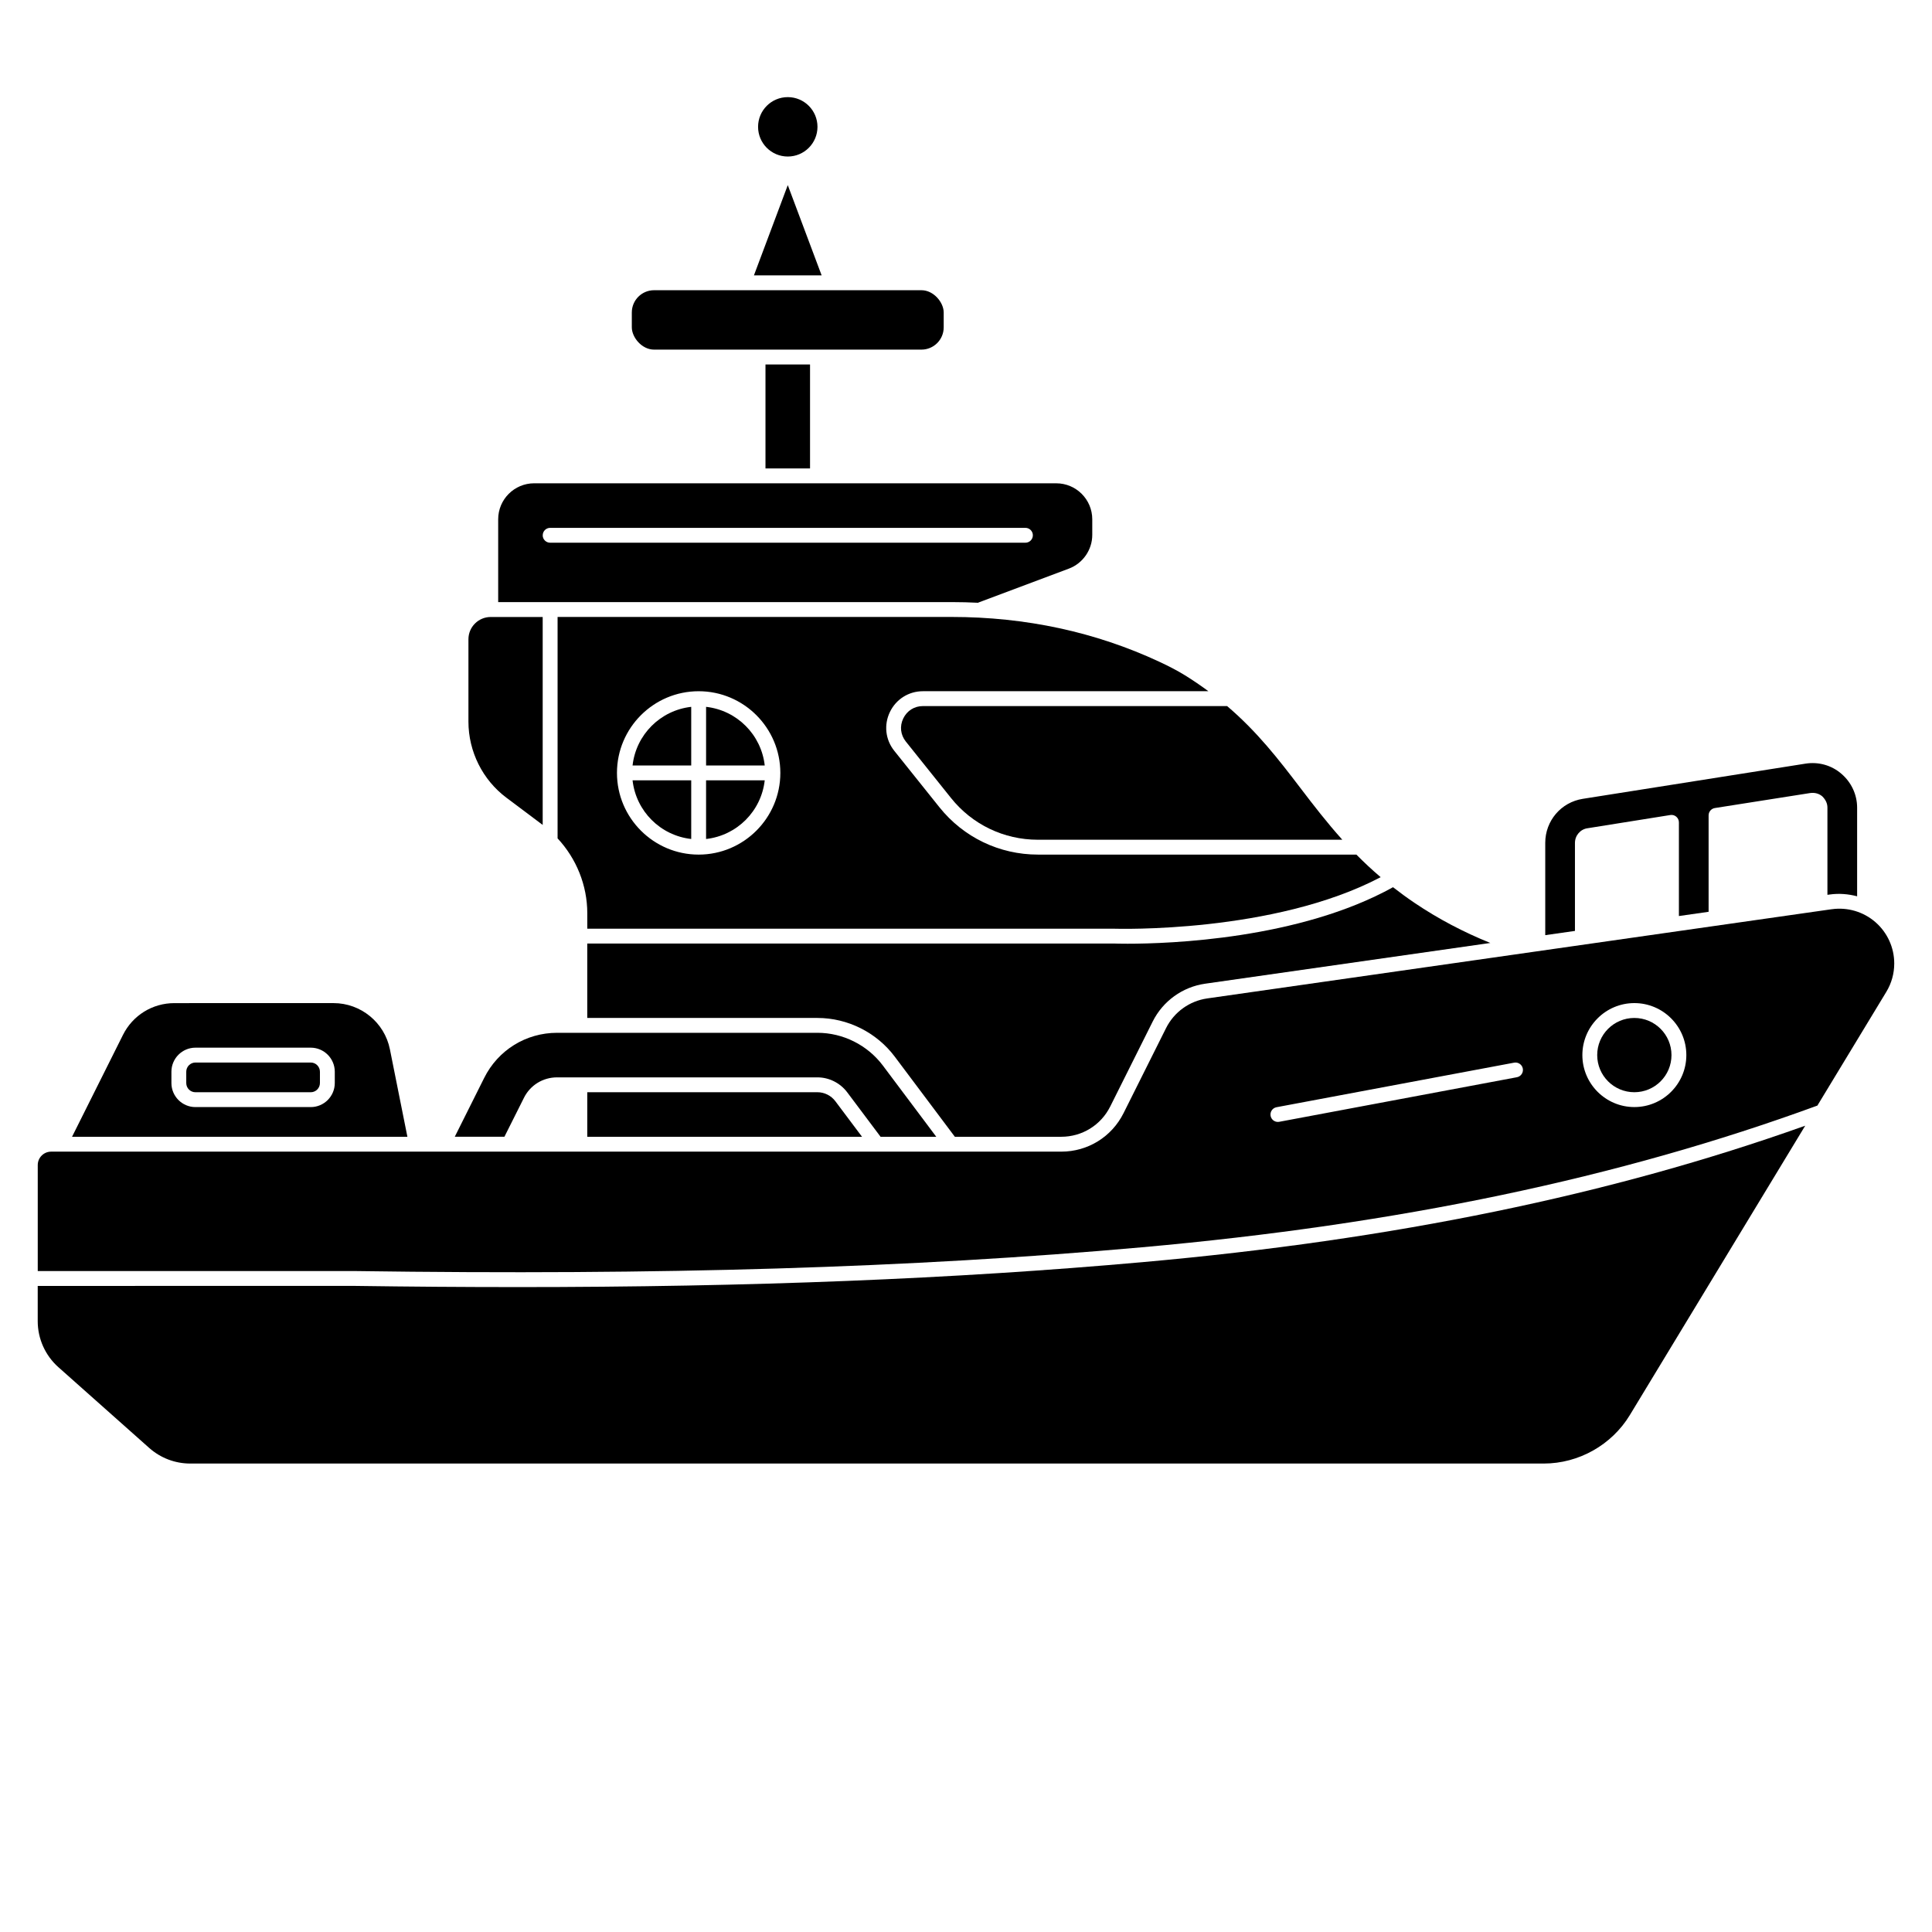
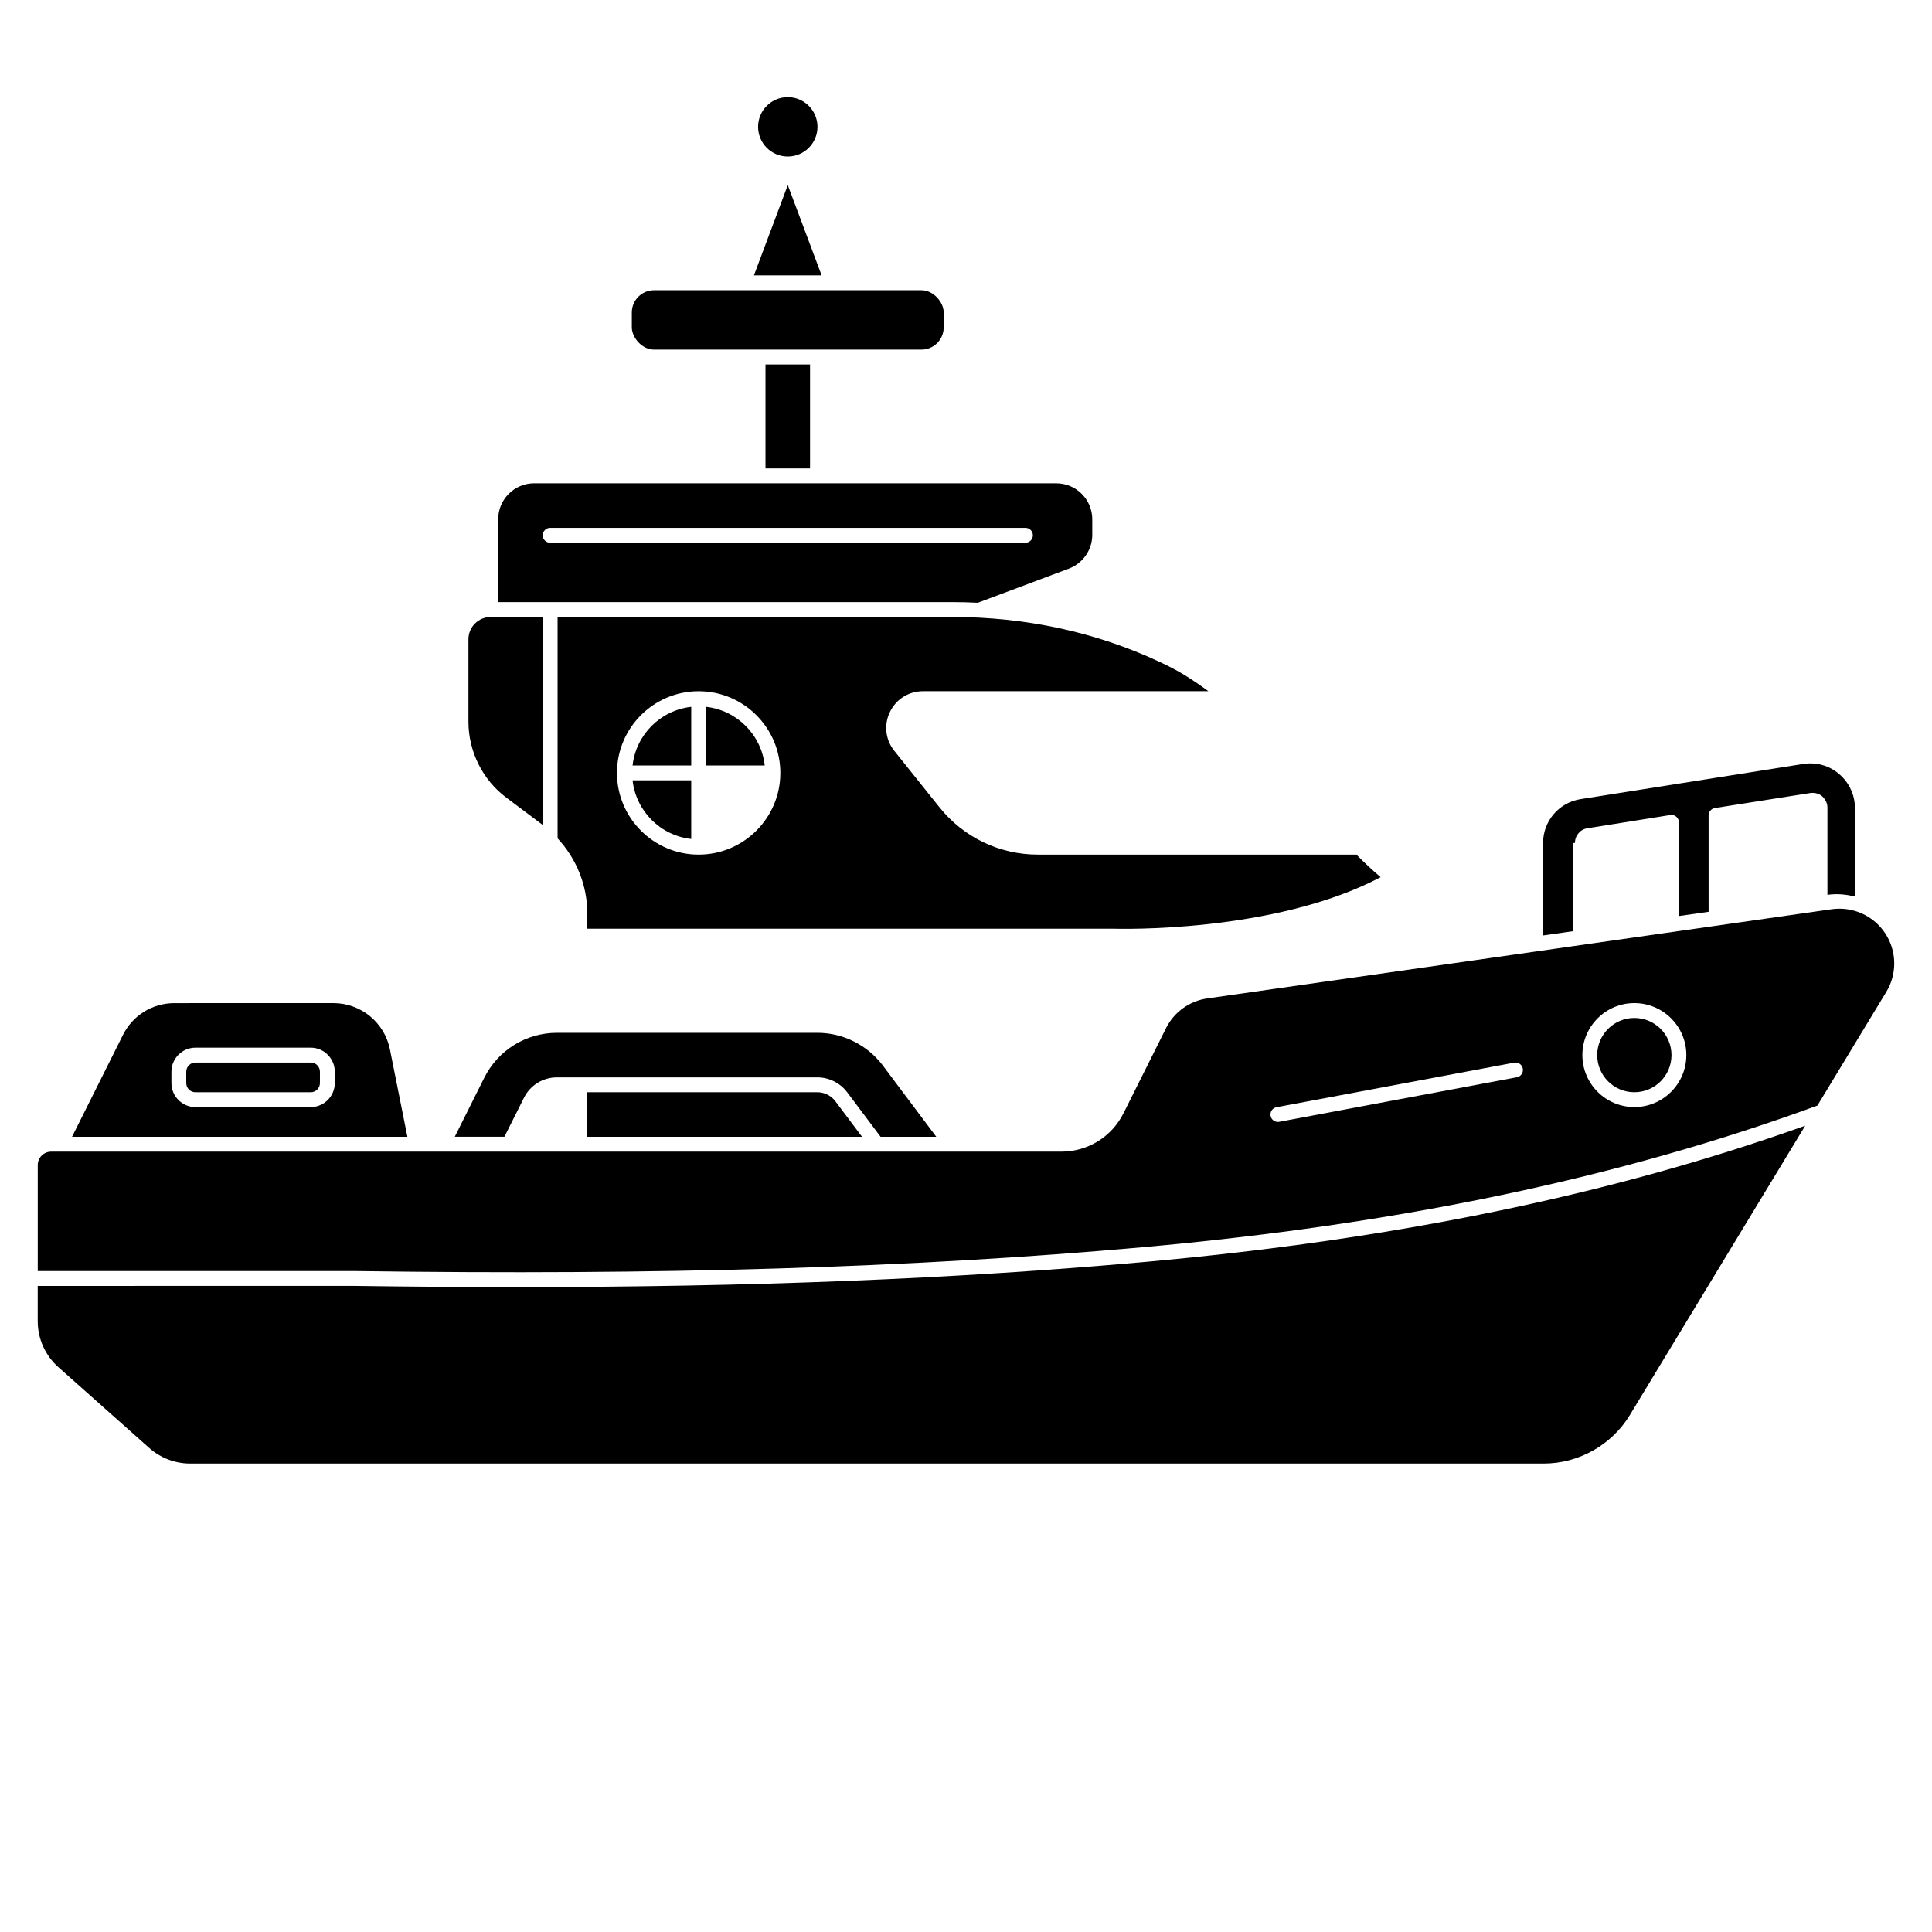
<svg xmlns="http://www.w3.org/2000/svg" fill="#000000" width="800px" height="800px" version="1.1" viewBox="144 144 512 512">
  <g>
    <path d="m360.64 433.45h-61.008v11.809h72.816l-7.086-9.445c-1.117-1.477-2.887-2.363-4.719-2.363z" />
    <path d="m195.8 425.58h30.547c1.348 0 2.438 1.09 2.438 2.438v2.996c0 1.348-1.094 2.441-2.441 2.441h-30.547c-1.348 0-2.438-1.09-2.438-2.438v-2.996c0-1.348 1.094-2.441 2.441-2.441z" />
    <path d="m299.63 390.12h139.73c0.488 0.016 42.18 1.273 70.531-13.66-2.332-1.977-4.457-3.977-6.438-5.984h-84.395c-10.207 0-19.719-4.574-26.102-12.547l-11.965-14.957c-2.356-2.949-2.793-6.887-1.156-10.285 1.633-3.398 4.992-5.508 8.758-5.508h75.645c-1.945-1.43-3.981-2.844-6.227-4.227-1.863-1.152-4.148-2.363-6.801-3.59-16.887-7.871-35.398-11.863-55.023-11.863h-104.42v58.68c4.973 5.336 7.871 12.434 7.871 19.844v4.094zm29.52-62.938c11.934 0 21.648 9.711 21.648 21.648s-9.715 21.648-21.648 21.648c-11.934 0-21.648-9.711-21.648-21.648s9.715-21.648 21.648-21.648z" />
    <path d="m282.83 434.97c1.656-3.363 5.031-5.457 8.805-5.457h69c3.055 0 5.996 1.469 7.863 3.93l8.863 11.816h14.762l-14.168-18.895c-4.082-5.418-10.555-8.66-17.316-8.66h-69c-8.254 0-15.66 4.59-19.332 11.973l-7.789 15.578h13.156l5.16-10.289z" />
-     <path d="m561.38 367.37c0-1.973 1.453-3.641 3.379-3.883l21.891-3.496c0.57-0.102 1.148 0.07 1.586 0.445s0.691 0.922 0.691 1.496v24.828l7.871-1.125v-25.551c0-0.969 0.703-1.793 1.66-1.945l25.27-3.977c1.203-0.164 2.344 0.145 3.199 0.883 0.938 0.941 1.359 1.91 1.359 2.992v23.102l0.582-0.082c2.461-0.352 4.934-0.148 7.289 0.473v-23.488c0-3.438-1.516-6.707-4.16-8.973-2.594-2.258-6.055-3.238-9.508-2.699l-59.035 9.328c-5.766 0.91-9.949 5.82-9.949 11.676v24.453l7.871-1.125v-23.332z" />
+     <path d="m561.38 367.37c0-1.973 1.453-3.641 3.379-3.883l21.891-3.496c0.57-0.102 1.148 0.07 1.586 0.445s0.691 0.922 0.691 1.496v24.828l7.871-1.125v-25.551c0-0.969 0.703-1.793 1.66-1.945l25.27-3.977c1.203-0.164 2.344 0.145 3.199 0.883 0.938 0.941 1.359 1.91 1.359 2.992v23.102c2.461-0.352 4.934-0.148 7.289 0.473v-23.488c0-3.438-1.516-6.707-4.16-8.973-2.594-2.258-6.055-3.238-9.508-2.699l-59.035 9.328c-5.766 0.91-9.949 5.82-9.949 11.676v24.453l7.871-1.125v-23.332z" />
    <path d="m629.43 384.95-165.49 23.641c-4.715 0.672-8.801 3.617-10.93 7.879l-11.258 22.523c-3.148 6.293-9.473 10.203-16.508 10.203h-267.69c-1.961 0-3.551 1.594-3.551 3.551v28.094h84.113c81.164 1.148 147.38-0.855 208.39-6.289 68.125-6.082 126.72-18.371 179.12-37.562l18.266-30.137c1.379-2.269 2.102-4.871 2.102-7.527 0-4.211-1.828-8.207-5.004-10.965-3.184-2.758-7.387-3.996-11.566-3.406zm-83.434 44.527-62.977 11.809c-0.121 0.023-0.242 0.035-0.367 0.035-0.926 0-1.75-0.656-1.93-1.605-0.199-1.066 0.504-2.098 1.57-2.293l62.977-11.809c1.051-0.195 2.094 0.496 2.293 1.57 0.199 1.066-0.504 2.098-1.57 2.293zm31.125 7.906c-7.598 0-13.777-6.18-13.777-13.777s6.18-13.777 13.777-13.777c7.598 0 13.777 6.18 13.777 13.777s-6.18 13.777-13.777 13.777z" />
    <path d="m327.18 366.34v-15.543h-15.543c0.922 8.18 7.367 14.625 15.543 15.543z" />
    <path d="m247.33 422.08c-1.418-7.098-7.699-12.246-14.934-12.246l-42.18 0.004c-5.809 0-11.027 3.227-13.625 8.418l-13.5 27.004h88.875zm-14.609 8.934c0 3.516-2.863 6.375-6.371 6.375h-30.551c-3.516 0-6.371-2.863-6.371-6.375v-2.996c0-3.516 2.863-6.375 6.371-6.375h30.551c3.516 0 6.371 2.863 6.371 6.375z" />
    <path d="m280.75 485.09c-13.777 0-27.969-0.102-42.668-0.312l-84.086 0.004v9.34c0 4.664 2 9.109 5.484 12.203l24.082 21.41c2.996 2.656 6.848 4.121 10.852 4.121h358.69c9.273 0 18.023-4.93 22.828-12.859l46.469-76.672c-51.562 18.371-109.04 30.215-175.54 36.152-50.102 4.469-103.69 6.617-166.11 6.617z" />
    <path d="m586.96 423.61c0 5.438-4.406 9.84-9.844 9.84-5.434 0-9.84-4.402-9.84-9.84 0-5.434 4.406-9.84 9.84-9.84 5.438 0 9.844 4.406 9.844 9.84" />
    <path d="m360.64 177.61c0 4.348-3.523 7.871-7.871 7.871s-7.871-3.523-7.871-7.871c0-4.348 3.523-7.871 7.871-7.871s7.871 3.523 7.871 7.871" />
-     <path d="m383.37 334.4c-0.988 2.055-0.73 4.344 0.688 6.121l11.965 14.953c5.629 7.039 14.02 11.066 23.027 11.066h80.68c-4.098-4.559-7.629-9.145-11.074-13.664-5.797-7.606-11.418-14.898-19.457-21.758h-80.613c-2.273 0-4.223 1.227-5.211 3.277z" />
    <path d="m352.77 193.06-8.969 23.914h17.941z" />
-     <path d="m439.29 394.05h-139.66v19.719h61.008c7.984 0 15.641 3.824 20.465 10.23l15.945 21.258h28.188c5.535 0 10.512-3.074 12.988-8.027l11.258-22.523c2.707-5.414 7.902-9.16 13.898-10.016l75.574-10.797c-7.144-2.879-13.852-6.418-20.012-10.574-2.059-1.387-3.961-2.785-5.777-4.199-24.797 13.766-59.227 14.977-70.332 14.977-2.016 0-3.262-0.039-3.543-0.051z" />
    <path d="m317.34 220.91h70.848c3.262 0 5.902 3.262 5.902 5.902v3.938c0 3.262-2.644 5.902-5.902 5.902h-70.848c-3.262 0-5.902-3.262-5.902-5.902v-3.938c0-3.262 2.644-5.902 5.902-5.902z" />
    <path d="m403.27 303.75-0.02-0.055 24.02-9.008c3.703-1.391 6.191-4.981 6.191-8.934v-4.133c0-5.258-4.277-9.539-9.539-9.539l-138.36-0.004c-5.262 0-9.539 4.277-9.539 9.539v21.945h120.17c2.379 0 4.734 0.066 7.082 0.18zm-115.44-17.895c0-1.086 0.883-1.969 1.969-1.969h125.95c1.086 0 1.969 0.883 1.969 1.969 0 1.086-0.883 1.969-1.969 1.969h-125.96c-1.086 0-1.969-0.883-1.969-1.969z" />
    <path d="m346.86 240.59h11.809v27.551h-11.809z" />
    <path d="m331.12 331.32v15.543h15.543c-0.922-8.18-7.367-14.625-15.543-15.543z" />
-     <path d="m346.66 350.8h-15.543v15.543c8.18-0.922 14.625-7.367 15.543-15.543z" />
    <path d="m327.18 331.32c-8.18 0.922-14.625 7.367-15.543 15.543h15.543z" />
    <path d="m268.14 313.41v21.844c0 7.906 3.766 15.441 10.07 20.152l9.609 7.207v-55.105h-13.777c-3.254 0-5.902 2.648-5.902 5.902z" />
  </g>
</svg>